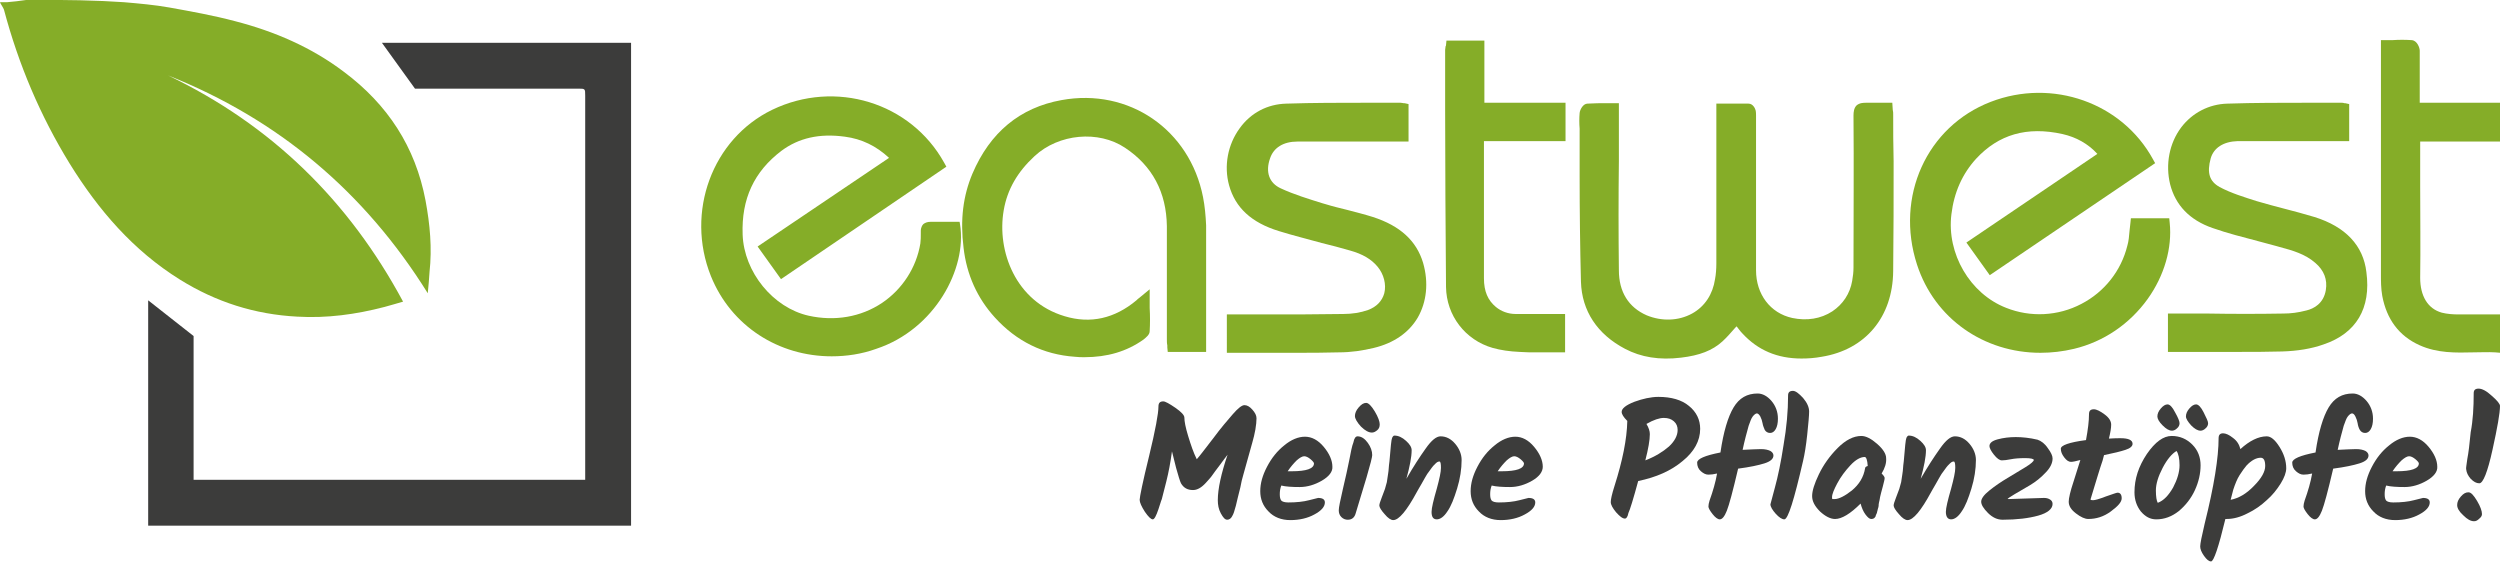
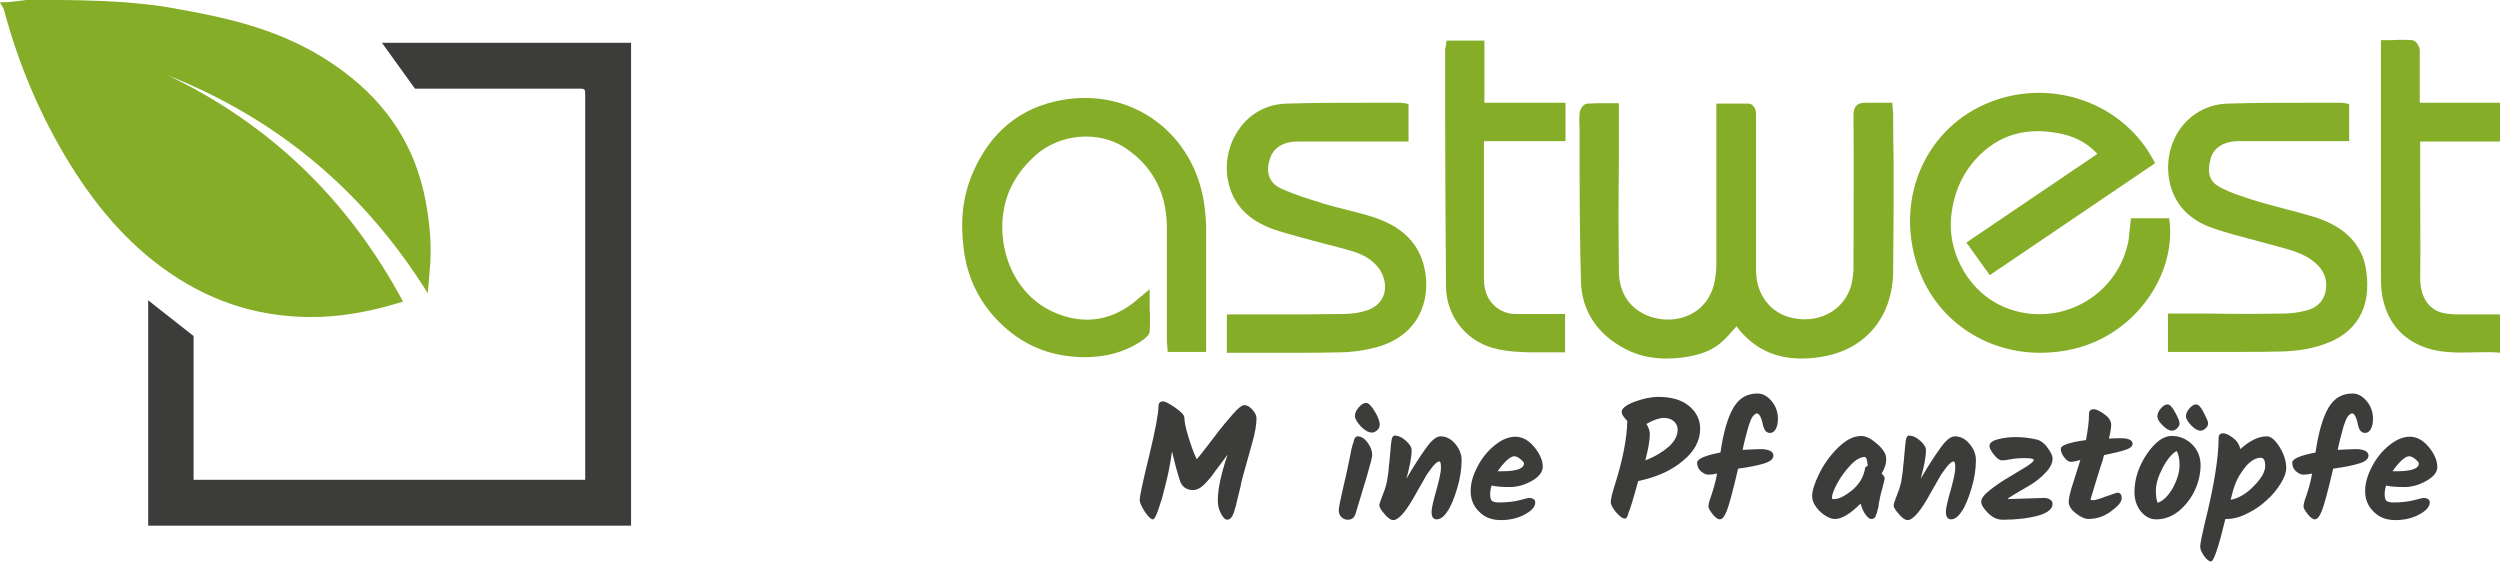
<svg xmlns="http://www.w3.org/2000/svg" version="1.1" id="Ebene_1" x="0px" y="0px" width="566.9px" height="127.8px" viewBox="0 0 566.9 127.8" enable-background="new 0 0 566.9 127.8" xml:space="preserve">
  <path fill="#85AD28" d="M28.1,0.5c3.5,0.3,6.9,0.6,10.3,1.2c5,0.9,10,1.8,14.9,3.1c8.9,2.3,17.3,5.9,24.7,11.5  c9.9,7.4,16.2,17,18.5,29.2c1,5.4,1.5,10.7,0.9,16.2c-0.1,1.5-0.2,2.9-0.4,4.799C82.6,43.4,63,27,38.1,17.1  c23.4,11.2,41,28.4,53.3,51.3c-1.3,0.4-2.8,0.801-4.2,1.2c-6.5,1.7-13.1,2.601-19.8,2.2C57.8,71.3,49,68.5,40.8,63.4  c-10.6-6.6-18.5-15.8-25-26.3C9.1,26.2,4.2,14.6,0.9,2.2C0.8,1.8,0,0.7,0,0.5c0.5,0,1.1,0,1.6,0C3,0.4,4.5,0.2,5.9,0  C14.6-0.1,22.4,0.1,28.1,0.5z" />
  <g>
    <path fill="#85AD28" d="M429.3,26c0-0.4,0-0.7-0.1-1.1l-0.101-1.6h-1c-0.5,0-1.1,0-1.6,0c-1.2,0-2.3,0-3.3,0   c-0.601,0-1.5,0-2.2,0.6c-0.6,0.6-0.7,1.5-0.7,2.3c0.101,11.4,0,22.8,0,34.5c0,0.9-0.1,1.9-0.3,3c-0.5,2.9-2.1,5.299-4.5,6.9   c-2.6,1.7-5.8,2.2-9.1,1.5c-5-1.101-8.2-5.399-8.2-10.8c0-8.2,0-16.5,0-24.6V26.5c0-0.1,0-0.2,0-0.3c0-0.3,0-0.8-0.101-1.2   c-0.1-0.4-0.6-1.5-1.6-1.5c-1.6,0-3.2,0-4.8,0h-2.5v10c0,8.8,0,17.5,0,26.3c0,1.2-0.101,2.5-0.3,3.5c-0.5,3.401-2.301,6.2-5.2,7.8   c-3.101,1.7-6.9,1.8-10.3,0.399c-4.101-1.799-6.301-5.299-6.301-10.2c-0.1-8.3-0.1-16.7,0-24.8c0-3.3,0-6.7,0-10v-3.1h-2.6   c-1.6,0-3,0-4.5,0.1c-1,0-1.7,1.3-1.8,2.1c-0.101,1.2-0.101,2.4,0,3.6V30c0,3.3,0,6.6,0,9.9c0,7.9,0.1,16,0.3,24   c0.2,6.6,3.7,11.9,10,15.2c3.6,1.899,7.8,2.601,12.7,2c4.2-0.5,7.1-1.601,9.399-3.7c1.101-1,2-2.1,2.9-3.1   c0.1-0.1,0.2-0.2,0.3-0.301c0.4,0.5,0.8,1.101,1.3,1.601c3.5,3.8,7.9,5.7,13.4,5.7c1.5,0,3-0.1,4.6-0.4c9.9-1.6,16.101-9,16.2-19.4   c0.101-8.3,0.101-16.8,0.101-24.9C429.3,33,429.3,29.5,429.3,26z" />
-     <path fill="#85AD28" d="M217.6,50.3H215c-1.3,0-2.7,0-4,0c-0.7,0-1.2,0.2-1.6,0.5c-0.6,0.6-0.6,1.4-0.6,1.6v0.5   c0,0.8,0,1.6-0.1,2.3c-0.9,5.5-4.1,10.4-8.7,13.5c-4.8,3.199-10.7,4.199-16.6,2.899c-8.1-1.8-14.7-9.9-15-18.4   c-0.3-8.1,2.6-14.3,8.8-19c3.9-2.9,8.6-4,14.4-3.2c3.8,0.5,7.1,2.1,10,4.8l-29.8,20.1l5.3,7.4l37.5-25.5l-0.5-0.9   c-7.6-13.7-24.7-18.9-39-12c-13.6,6.6-19.7,23.2-13.9,37.7c4.6,11.399,15.4,18.2,27.4,18.2c3.3,0,6.8-0.5,10.1-1.7   c13.3-4.399,20.6-18.2,19-28.2L217.6,50.3z" />
    <path fill="#85AD28" d="M492,50.5l-0.1-1h-8.7l-0.101,1c-0.1,0.6-0.1,1.2-0.199,1.8c-0.101,1.2-0.2,2.4-0.5,3.4   c-1.4,5.7-5.2,10.5-10.4,13.2c-5.3,2.801-11.6,3.1-17.1,0.9c-8.2-3.2-13.5-12.3-12.4-21.2c0.6-5,2.5-9.2,5.6-12.6   c5.101-5.5,11.5-7.4,19.601-5.6c3.1,0.7,5.8,2.2,7.899,4.5L445.9,55l5.3,7.4L488.7,37l-0.5-0.9c-7-12.8-22.8-18.4-36.8-13   c-14.5,5.6-21.7,21.5-16.7,36.9c4,12.3,15.2,20,28,20c2.5,0,5.1-0.299,7.6-0.899C477,77.5,482.9,73.5,487,67.8   C490.8,62.5,492.6,56.2,492,50.5z" />
    <path fill="#85AD28" d="M272.8,44.7c-3-15.3-16.8-24.8-32.1-22c-9.4,1.7-16.2,7.3-20.2,16.7c-2.1,5-2.8,10.4-2,16.8   c0.7,6.1,3.1,11.4,7.1,15.799c4.9,5.4,11,8.4,18.1,8.9c0.8,0.1,1.5,0.1,2.2,0.1c5.2,0,9.6-1.299,13.4-4c0.6-0.5,1.4-1.1,1.4-1.899   c0.1-1.7,0.1-3.399,0-5.3v-4.2l-2.3,1.899c-0.3,0.201-0.5,0.4-0.7,0.601c-4.9,4.101-10.4,5.399-16.3,3.601   C230.3,68.4,226,56.9,227.6,47.7c0.8-4.7,3.1-8.7,7-12.3c5.5-5.1,14.5-5.9,20.5-1.9c6.2,4.1,9.4,10.1,9.5,17.8c0,5.7,0,11.4,0,17   c0,2.9,0,5.8,0,8.699c0,0.4,0,0.9,0.1,1.301c0,0.199,0,0.4,0,0.5l0.1,1h8.7V70c0-6.2,0-12.6,0-18.899   C273.4,48.9,273.2,46.7,272.8,44.7z" />
    <path fill="#85AD28" d="M311.3,49.2c-1.899-0.6-3.899-1.1-5.8-1.6c-1.6-0.4-3.3-0.8-4.9-1.3l-0.699-0.2c-3.2-1-6.501-2-9.501-3.4   c-2.6-1.2-3.5-3.7-2.399-6.8c0.8-2.4,3-3.8,6.2-3.8c5.3,0,10.6,0,15.899,0h9.301v-8.5l-0.9-0.2c-0.1,0-0.2,0-0.2,0   c-0.2,0-0.399-0.1-0.7-0.1c-2.6,0-5.1,0-7.699,0c-6,0-12.101,0-18.2,0.2c-4.301,0.1-8.1,2.1-10.6,5.6c-2.7,3.7-3.6,8.5-2.4,12.9   c1.4,5.1,5.1,8.5,11.3,10.4c3.2,1,6.5,1.8,9.7,2.7c2.1,0.5,4.3,1.1,6.399,1.7c2.9,0.8,4.9,2,6.301,3.7c1.399,1.7,2,4,1.5,6   c-0.5,1.801-1.801,3.101-3.7,3.801c-1.7,0.6-3.601,0.9-5.601,0.9c-5.8,0.1-11.6,0.1-17.3,0.1c-2.1,0-4.3,0-6.4,0h-2.7V80h2.9   c2.1,0,4.2,0,6.299,0c2.101,0,4.201,0,6.4,0c3.2,0,6.5,0,9.8-0.1c2.8,0,5.4-0.4,7.9-1c4.6-1.1,8-3.5,10-6.9   c2-3.5,2.5-7.899,1.2-12.399C321.2,54.6,317.5,51.2,311.3,49.2z" />
    <path fill="#85AD28" d="M524.8,49.2c-2.3-0.7-4.6-1.3-6.899-1.9c-2-0.5-4.101-1.1-6.2-1.7c-2.8-0.9-5.8-1.8-8.4-3.2   c-2.3-1.3-2.899-3.2-2-6.5c0.7-2.4,2.9-3.8,6.101-3.9c5.199,0,10.5,0,15.699,0h9.601v-8.4l-0.9-0.2c-0.1,0-0.1,0-0.2,0   c-0.199-0.1-0.399-0.1-0.699-0.1c-2.5,0-5.101,0-7.601,0c-6,0-12.1,0-18.2,0.2c-4.199,0.1-8,2.1-10.5,5.4   c-2.699,3.6-3.6,8.4-2.5,12.9c1.2,4.7,4.4,8.1,9.601,9.9c3.399,1.2,7,2.1,10.399,3c1.4,0.4,2.7,0.7,4.101,1.1l0.7,0.2   c3,0.8,5.8,1.6,8.1,3.6c2,1.7,2.8,3.8,2.4,6.2c-0.5,3-2.7,4.199-4.4,4.6c-1.9,0.5-3.6,0.7-5.2,0.7c-5.7,0.101-11.5,0.101-17.2,0   c-2.1,0-4.2,0-6.2,0h-2.8v8.7h2.8c2.2,0,4.4,0,6.601,0c2.1,0,4.3,0,6.5,0c3.3,0,6.7,0,10-0.1c3.4-0.101,6.6-0.601,9.4-1.601   c7.399-2.5,10.8-8.2,9.699-16.4C535.9,55.7,531.9,51.4,524.8,49.2z" />
    <path fill="#85AD28" d="M336.6,9.2H328l-0.1,1c0,0.1,0,0.2-0.101,0.3c0,0.3-0.1,0.5-0.1,0.8v13.5c0,13.2,0.1,26.9,0.2,40.3   c0.1,6.399,4.3,12,10.6,13.8c1.8,0.5,3.8,0.801,6.1,0.9c1.301,0.1,2.5,0.1,3.801,0.1c0.899,0,1.8,0,2.699,0c0.9,0,1.801,0,2.7,0   h1.101v-8.699H353.8c-1,0-2.1,0-3.1,0c-2.4,0-4.7,0-7,0c-1.7,0-3.3-0.601-4.5-1.601c-1.8-1.5-2.7-3.5-2.7-6.5c0-7.4,0-14.9,0-22.2   V32H355v-8.7h-18.4V9.2z" />
    <path fill="#85AD28" d="M566.9,32.1v-8.8h-18.2V20c0-2.8,0-5.7,0-8.5c0-0.7-0.601-2.3-1.8-2.4c-1.5-0.1-2.9-0.1-4.4,0   c-0.5,0-1,0-1.5,0h-1.1v13.8c0,13.1,0,26.2,0,39.3c0,1.5,0,3.2,0.3,4.9c1,5.3,3.8,9.101,8.5,11.2c4,1.8,8.2,1.699,12.2,1.6   c1.6,0,3.3-0.1,4.899,0L567,80V71.3h-1.1c-0.801,0-1.601,0-2.4,0c-1.9,0-3.6,0-5.4,0h-0.6c-1.3,0-2.6-0.1-3.8-0.4   c-3.2-0.9-4.9-3.8-4.9-7.9c0.101-7,0-14.1,0-20.9c0-3.1,0-6.3,0-9.4c0-0.2,0-0.4,0-0.6H566.9z" />
  </g>
  <g>
    <path fill="#3C3C3B" d="M86.6,9.7l7.5,10.4c11.5,0,26.4,0,37,0c1.6,0,1.6,0,1.6,1.6c0,28.6,0,57.1,0,85.7c0,0.5,0,0.9,0,1.4   c-23.7,0-47.2,0-70.8,0c-6,0-12,0-18,0c0-0.5,0-1,0-1.5v-31.1L33.6,68.1c0,17.2,0,34.101,0,51.101c36.6,0,73,0,109.5,0   c0-36.5,0-73,0-109.5C126,9.7,104.5,9.7,86.6,9.7z" />
  </g>
  <g>
    <path fill="#3C3C3B" d="M263.796,91.018c0.426,0,1.363,0.512,2.727,1.449c1.363,0.937,2.044,1.704,2.044,2.215   c0,0.852,0.256,2.214,0.852,4.175c0.596,1.958,1.192,3.747,1.959,5.282c0.767-0.853,1.959-2.472,3.749-4.771   c1.704-2.301,3.236-4.09,4.429-5.454c1.193-1.362,2.045-2.044,2.641-2.044c0.597,0,1.192,0.34,1.79,1.022   c0.596,0.682,0.937,1.278,0.937,1.96c0,0.681-0.085,1.532-0.256,2.555c-0.17,1.022-0.426,1.961-0.681,2.896   c-0.256,0.853-0.597,2.13-1.023,3.664c-0.426,1.532-0.767,2.726-1.022,3.662c-0.256,0.853-0.511,1.874-0.682,2.896   c-0.255,1.022-0.426,1.789-0.596,2.385c-0.17,0.598-0.255,1.193-0.425,1.791c-0.171,0.595-0.341,1.105-0.426,1.447   c-0.085,0.341-0.256,0.596-0.426,0.937c-0.256,0.511-0.682,0.768-1.108,0.768c-0.511,0-0.937-0.512-1.448-1.448   c-0.512-0.938-0.682-1.96-0.682-2.981c0-2.556,0.767-6.049,2.215-10.309c-0.425,0.512-1.021,1.364-1.789,2.385   c-0.767,1.022-1.363,1.789-1.704,2.301s-0.852,1.022-1.448,1.703c-1.022,1.107-1.96,1.618-2.896,1.618   c-1.278,0-2.13-0.511-2.727-1.531c-0.255-0.513-0.597-1.704-1.107-3.494c-0.426-1.789-0.767-3.067-0.937-3.747   c-0.34,2.556-0.767,4.77-1.278,6.815c-0.511,2.042-0.852,3.407-1.022,4.003c-0.255,0.596-0.426,1.362-0.767,2.299   c-0.511,1.534-0.938,2.302-1.278,2.302c-0.426,0-1.022-0.598-1.789-1.704c-0.767-1.192-1.192-2.13-1.192-2.727   s0.681-4.004,2.13-9.882c1.448-5.963,2.129-9.711,2.129-11.246C262.689,91.359,263.03,91.018,263.796,91.018z" />
-     <path fill="#3C3C3B" d="M299.747,108.994c-1.619,0.937-3.322,1.448-5.026,1.448s-3.152-0.085-4.174-0.341   c-0.256,0.681-0.342,1.278-0.342,1.959c0,0.682,0.086,1.108,0.342,1.449c0.255,0.255,0.767,0.426,1.618,0.426   c1.789,0,3.407-0.171,4.686-0.511c1.277-0.341,1.959-0.513,2.044-0.513c1.022,0,1.533,0.342,1.533,1.023   c0,0.938-0.767,1.873-2.385,2.726c-1.533,0.852-3.408,1.277-5.452,1.277s-3.748-0.68-4.941-1.958   c-1.277-1.277-1.874-2.812-1.874-4.601c0-1.788,0.512-3.578,1.533-5.538c1.022-1.959,2.301-3.577,3.919-4.855   c1.533-1.277,3.152-1.959,4.686-1.959s2.981,0.768,4.26,2.299c1.277,1.535,1.959,3.068,1.959,4.516   C302.217,106.95,301.365,108.057,299.747,108.994z M297.19,104.139c-0.511-0.427-1.021-0.683-1.447-0.683   c-0.427,0-1.022,0.341-1.704,0.938c-0.682,0.682-1.363,1.447-2.045,2.47c0.256,0,0.512,0,0.938,0c3.322,0,5.026-0.596,5.026-1.788   C297.958,104.906,297.702,104.565,297.19,104.139z" />
    <path fill="#3C3C3B" d="M307.839,98.943c0.853,0,1.619,0.511,2.301,1.447c0.682,0.936,1.022,1.874,1.022,2.812   c0,0.426-0.426,2.129-1.278,5.024c-0.852,2.896-1.703,5.624-2.471,8.18c-0.255,0.937-0.852,1.448-1.788,1.448   c-0.512,0-1.021-0.17-1.448-0.596c-0.426-0.427-0.597-0.939-0.597-1.535c0-0.681,0.341-2.214,0.938-4.854   c0.596-2.556,1.107-4.771,1.448-6.561c0.34-1.789,0.596-3.151,0.937-4.004C307.073,99.369,307.413,98.943,307.839,98.943z    M307.243,94.341c0-0.596,0.256-1.278,0.852-1.959c0.597-0.683,1.107-1.023,1.704-1.023c0.512,0,1.192,0.683,1.959,1.96   c0.768,1.278,1.107,2.3,1.107,2.896c0,0.596-0.17,1.022-0.596,1.363s-0.768,0.511-1.192,0.511c-0.682,0-1.533-0.426-2.471-1.363   C307.755,95.79,307.243,94.939,307.243,94.341z" />
    <path fill="#3C3C3B" d="M326.666,98.943c1.278,0,2.386,0.596,3.323,1.703c0.937,1.106,1.448,2.384,1.448,3.662   c0,2.045-0.342,4.26-1.022,6.474c-0.682,2.217-1.363,4.006-2.215,5.198c-0.768,1.191-1.619,1.789-2.387,1.789   c-0.851,0-1.19-0.598-1.19-1.704c0-0.853,0.426-2.641,1.19-5.283c0.597-2.214,0.938-3.747,0.938-4.685   c0-0.937-0.085-1.447-0.341-1.447c-0.341,0-0.597,0.17-0.936,0.511c-0.342,0.34-0.597,0.597-0.768,0.851   c-0.17,0.257-0.426,0.598-0.682,0.938c-0.255,0.34-0.512,0.681-0.682,1.022c-0.17,0.341-0.426,0.681-0.682,1.193   c-0.256,0.511-0.512,0.852-0.682,1.191s-0.426,0.681-0.682,1.192c-2.3,4.259-4.089,6.389-5.366,6.389   c-0.511,0-1.192-0.426-1.959-1.362c-0.767-0.853-1.193-1.533-1.193-1.96c0-0.254,0.171-0.852,0.511-1.704   c0.342-0.852,0.598-1.532,0.768-2.043c0.17-0.512,0.256-1.022,0.426-1.534c0.086-0.511,0.17-1.108,0.256-1.704   s0.17-1.107,0.17-1.447c0-0.342,0.086-0.853,0.171-1.618c0.255-3.153,0.426-4.942,0.597-5.282c0.17-0.34,0.34-0.512,0.51-0.512   c0.938,0,1.79,0.426,2.642,1.193c0.852,0.766,1.277,1.447,1.277,2.129c0,1.534-0.426,3.664-1.191,6.475   c1.618-2.811,3.065-5.025,4.344-6.815C324.623,99.794,325.729,98.943,326.666,98.943z" />
    <path fill="#3C3C3B" d="M347.452,108.994c-1.619,0.937-3.321,1.448-5.026,1.448c-1.703,0-3.151-0.085-4.173-0.341   c-0.256,0.681-0.342,1.278-0.342,1.959c0,0.682,0.086,1.108,0.342,1.449c0.255,0.255,0.766,0.426,1.618,0.426   c1.789,0,3.407-0.171,4.686-0.511c1.276-0.341,1.958-0.513,2.044-0.513c1.022,0,1.533,0.342,1.533,1.023   c0,0.938-0.767,1.873-2.385,2.726c-1.533,0.852-3.407,1.277-5.452,1.277c-2.044,0-3.749-0.68-4.941-1.958   c-1.277-1.277-1.873-2.812-1.873-4.601c0-1.788,0.511-3.578,1.533-5.538c1.021-1.959,2.3-3.577,3.918-4.855   c1.533-1.277,3.152-1.959,4.686-1.959s2.981,0.768,4.259,2.299c1.279,1.535,1.96,3.068,1.96,4.516   C349.838,106.95,349.071,108.057,347.452,108.994z M344.813,104.139c-0.512-0.427-1.022-0.683-1.449-0.683   c-0.426,0-1.021,0.341-1.703,0.938c-0.683,0.682-1.363,1.447-2.045,2.47c0.256,0,0.511,0,0.937,0c3.323,0,5.025-0.596,5.025-1.788   C345.577,104.906,345.322,104.565,344.813,104.139z" />
    <path fill="#3C3C3B" d="M368.495,117.597c-0.598,0-1.193-0.511-2.046-1.447c-0.767-0.938-1.192-1.704-1.192-2.3   c0-0.597,0.256-1.79,0.852-3.663c1.789-5.622,2.813-10.564,2.897-14.738c-0.853-0.852-1.278-1.534-1.278-2.045   c0-0.767,0.938-1.533,2.896-2.3c1.874-0.681,3.748-1.107,5.452-1.107c2.896,0,5.281,0.682,6.9,2.045   c1.703,1.362,2.556,3.151,2.556,5.196c0,2.727-1.363,5.196-4.004,7.327c-2.642,2.214-5.964,3.661-10.053,4.514   c-1.108,4.09-1.874,6.56-2.214,7.24C369.091,117.258,368.75,117.597,368.495,117.597z M380.421,97.494   c0-0.768-0.257-1.449-0.853-1.96s-1.277-0.767-2.3-0.767c-0.938,0-2.301,0.426-3.919,1.363c0.512,0.852,0.768,1.618,0.768,2.3   c0,1.364-0.342,3.322-1.021,5.964c2.214-0.852,4.003-1.96,5.365-3.152C379.738,100.049,380.421,98.771,380.421,97.494z" />
    <path fill="#3C3C3B" d="M399.673,95.959c-0.085-0.511-0.255-1.021-0.511-1.533c-0.255-0.426-0.511-0.681-0.767-0.681   c-0.255,0-0.596,0.255-0.937,0.681c-0.341,0.427-0.597,1.192-0.937,2.13c-0.427,1.533-0.938,3.408-1.364,5.452   c1.875-0.085,3.237-0.17,4.174-0.17c0.938,0,1.619,0.17,2.13,0.426c0.426,0.255,0.683,0.597,0.683,1.022   c0,0.768-0.683,1.363-2.046,1.789c-1.361,0.425-3.322,0.851-5.963,1.192c-1.192,5.111-2.045,8.263-2.556,9.54   c-0.511,1.278-1.021,1.961-1.619,1.961c-0.426,0-1.021-0.427-1.617-1.193c-0.597-0.768-0.938-1.363-0.938-1.703   c0-0.342,0.085-0.853,0.256-1.363c0.768-2.13,1.362-4.175,1.703-6.134c-0.767,0.171-1.362,0.255-1.959,0.255   c-0.596,0-1.107-0.255-1.704-0.767c-0.596-0.511-0.853-1.192-0.853-1.958c0-0.852,1.79-1.619,5.283-2.302   c0.681-4.685,1.704-8.092,2.982-10.222c1.276-2.129,3.065-3.152,5.451-3.152c1.106,0,2.215,0.598,3.152,1.703   c0.937,1.108,1.447,2.471,1.447,4.006c0,1.021-0.17,1.787-0.511,2.383c-0.341,0.598-0.768,0.853-1.278,0.853   s-0.937-0.255-1.193-0.681C400.014,97.068,399.758,96.556,399.673,95.959z" />
-     <path fill="#3C3C3B" d="M408.874,90.253c0.937,1.105,1.363,2.129,1.363,3.065c0,0.938-0.171,2.726-0.427,5.196   s-0.597,4.515-0.937,5.965c-2.044,8.858-3.407,13.289-4.26,13.289c-0.512,0-1.191-0.427-1.959-1.278   c-0.768-0.853-1.193-1.618-1.193-2.129c0-0.085,0.341-1.278,1.023-3.835c0.681-2.47,1.362-5.707,1.958-9.627   c0.683-3.918,1.023-7.665,1.023-11.244c0-0.681,0.34-1.021,1.106-1.021C407.171,88.634,407.938,89.23,408.874,90.253z" />
    <path fill="#3C3C3B" d="M426.68,107.375c0.426,0.426,0.681,0.767,0.681,1.022c0,0.341-0.17,0.937-0.427,1.959   c-0.254,1.022-0.511,1.789-0.596,2.301c-0.084,0.511-0.171,1.021-0.256,1.277c-0.085,0.342-0.085,0.596-0.085,0.768   c0,0.17-0.085,0.425-0.17,0.68c-0.086,0.256-0.086,0.511-0.171,0.683c0,0.169-0.085,0.341-0.17,0.511s-0.172,0.341-0.172,0.511   c-0.085,0.085-0.169,0.256-0.254,0.341c-0.172,0.17-0.427,0.257-0.768,0.257s-0.767-0.342-1.277-1.023   c-0.511-0.681-0.852-1.533-1.108-2.471c-2.3,2.301-4.259,3.494-5.792,3.494c-1.023,0-2.215-0.598-3.407-1.704   c-1.193-1.192-1.79-2.301-1.79-3.494c0-1.191,0.512-2.81,1.534-4.939c1.022-2.131,2.47-4.175,4.259-5.964   c1.789-1.788,3.579-2.726,5.368-2.726c1.021,0,2.214,0.597,3.577,1.789c1.362,1.192,2.045,2.3,2.045,3.236   C427.786,104.991,427.445,106.097,426.68,107.375z M416.03,113.168c0.938,0,2.3-0.683,3.919-1.961   c1.619-1.361,2.641-2.981,2.981-5.024c0-0.257,0.255-0.426,0.596-0.512c-0.085-1.363-0.341-2.044-0.681-2.044   c-0.938,0-2.045,0.596-3.238,1.873c-1.192,1.278-2.214,2.642-2.981,4.091c-0.767,1.446-1.192,2.469-1.192,3.15   c0,0.17,0,0.342,0.084,0.427C415.689,113.168,415.859,113.168,416.03,113.168z" />
    <path fill="#3C3C3B" d="M443.291,98.943c1.278,0,2.385,0.596,3.321,1.703c0.938,1.106,1.448,2.384,1.448,3.662   c0,2.045-0.341,4.26-1.022,6.474c-0.681,2.217-1.362,4.006-2.215,5.198c-0.767,1.191-1.619,1.789-2.384,1.789   c-0.767,0-1.193-0.598-1.193-1.704c0-0.853,0.427-2.641,1.193-5.283c0.595-2.214,0.937-3.747,0.937-4.685   c0-0.937-0.085-1.447-0.342-1.447c-0.34,0-0.595,0.17-0.936,0.511c-0.341,0.34-0.598,0.597-0.768,0.851   c-0.17,0.257-0.426,0.598-0.682,0.938c-0.255,0.34-0.512,0.681-0.681,1.022c-0.172,0.341-0.427,0.681-0.683,1.193   c-0.255,0.511-0.511,0.852-0.681,1.191c-0.172,0.34-0.426,0.681-0.683,1.192c-2.299,4.259-4.09,6.389-5.366,6.389   c-0.511,0-1.191-0.426-1.959-1.362c-0.768-0.853-1.193-1.533-1.193-1.96c0-0.254,0.17-0.852,0.511-1.704   c0.342-0.852,0.598-1.532,0.768-2.043c0.17-0.512,0.256-1.022,0.426-1.534c0.085-0.511,0.17-1.108,0.257-1.704   c0.084-0.596,0.169-1.107,0.169-1.447c0-0.342,0.085-0.853,0.17-1.618c0.257-3.153,0.426-4.942,0.598-5.282   c0.17-0.34,0.341-0.512,0.511-0.512c0.937,0,1.788,0.426,2.641,1.193c0.852,0.766,1.277,1.447,1.277,2.129   c0,1.534-0.426,3.664-1.193,6.475c1.62-2.811,3.068-5.025,4.347-6.815C441.246,99.794,442.354,98.943,443.291,98.943z" />
    <path fill="#3C3C3B" d="M455.473,113.168l8.008-0.257c0.511,0,0.937,0.087,1.362,0.342c0.426,0.256,0.598,0.597,0.598,1.023   c0,1.105-1.108,2.042-3.238,2.64c-2.13,0.596-4.855,0.938-8.093,0.938c-1.193,0-2.299-0.512-3.322-1.535   c-1.022-1.021-1.533-1.873-1.533-2.555c0-0.681,0.596-1.533,1.874-2.557c1.277-1.021,2.641-1.957,4.09-2.81   c1.447-0.852,2.81-1.704,4.088-2.472c1.278-0.766,1.876-1.361,1.876-1.618c0-0.254-0.683-0.426-1.961-0.426   s-2.386,0.086-3.237,0.257c-0.853,0.169-1.533,0.255-2.044,0.255c-0.513,0-1.108-0.426-1.79-1.278   c-0.681-0.852-1.021-1.533-1.021-1.959c0-0.683,0.596-1.192,1.873-1.534c1.278-0.34,2.643-0.511,4.091-0.511   c1.446,0,3.15,0.171,4.94,0.597c0.766,0.256,1.617,0.852,2.3,1.874c0.768,1.021,1.108,1.789,1.108,2.386   c0,1.022-0.513,2.129-1.619,3.236c-1.023,1.108-2.214,2.046-3.492,2.813c-1.278,0.765-2.472,1.447-3.494,2.043   c-1.021,0.598-1.617,1.023-1.617,1.108C455.303,113.083,455.388,113.168,455.473,113.168z" />
    <path fill="#3C3C3B" d="M476.259,106.011c-0.341,1.193-0.852,2.642-1.362,4.431c-0.512,1.789-0.853,2.727-0.853,2.812   s0.17,0.171,0.596,0.171s1.363-0.256,2.896-0.852c1.534-0.513,2.387-0.853,2.641-0.853c0.598,0,0.938,0.426,0.938,1.278   c0,0.852-0.853,1.789-2.47,2.981c-1.619,1.191-3.322,1.704-5.111,1.704c-0.768,0-1.704-0.426-2.812-1.278   c-1.108-0.852-1.619-1.703-1.619-2.642c0-0.766,0.341-2.3,1.108-4.599c0.767-2.387,1.277-4.005,1.532-4.857   c-0.937,0.257-1.704,0.427-2.13,0.427c-0.511,0-1.021-0.341-1.533-1.022c-0.511-0.683-0.767-1.278-0.767-1.96   c0-0.767,1.874-1.448,5.707-1.958c0.426-2.301,0.683-4.261,0.683-5.88c0-0.766,0.341-1.106,1.108-1.106   c0.596,0,1.447,0.427,2.469,1.192c1.023,0.767,1.449,1.533,1.449,2.3c0,0.768-0.172,1.789-0.511,3.153   c1.191-0.085,2.043-0.085,2.641-0.085c1.788,0,2.725,0.426,2.725,1.277c0,0.511-0.511,1.021-1.618,1.362   c-1.021,0.342-2.726,0.768-4.855,1.193C476.94,103.968,476.685,104.82,476.259,106.011z" />
    <path fill="#3C3C3B" d="M486.822,102.946c1.873-2.726,3.749-4.089,5.622-4.089c1.874,0,3.408,0.682,4.686,1.958   c1.278,1.278,1.874,2.897,1.874,4.686c0,1.875-0.427,3.75-1.278,5.622c-0.853,1.876-2.13,3.493-3.662,4.771   c-1.619,1.278-3.322,1.876-5.111,1.876c-1.363,0-2.471-0.598-3.492-1.789c-0.938-1.192-1.449-2.642-1.449-4.347   C484.011,108.568,484.947,105.757,486.822,102.946z M492.785,110.527c0.938-1.788,1.448-3.492,1.448-5.026   c0-1.532-0.255-2.64-0.681-3.236c-1.023,0.597-2.13,1.875-3.152,3.833c-1.022,1.96-1.533,3.664-1.533,5.11   c0,1.45,0.17,2.387,0.426,2.813C490.656,113.509,491.763,112.316,492.785,110.527z M489.207,94.426   c0-0.596,0.256-1.191,0.767-1.789c0.511-0.596,1.023-0.938,1.533-0.938c0.512,0,1.107,0.597,1.705,1.789   c0.68,1.193,1.021,2.045,1.021,2.471s-0.17,0.852-0.596,1.193c-0.342,0.341-0.768,0.511-1.108,0.511   c-0.681,0-1.362-0.426-2.129-1.193C489.548,95.619,489.207,94.939,489.207,94.426z M495.683,94.426   c0-0.596,0.255-1.191,0.766-1.789c0.512-0.596,1.022-0.938,1.533-0.938s1.108,0.597,1.704,1.789   c0.596,1.193,1.022,2.045,1.022,2.471s-0.17,0.852-0.597,1.193c-0.341,0.341-0.767,0.511-1.107,0.511   c-0.681,0-1.363-0.426-2.131-1.193C496.108,95.619,495.683,94.939,495.683,94.426z" />
    <path fill="#3C3C3B" d="M513.998,98.943c0.938,0,1.874,0.766,2.896,2.383c1.021,1.62,1.533,3.239,1.533,4.857   c0,0.937-0.427,2.13-1.278,3.493c-0.853,1.361-1.873,2.64-3.151,3.748c-1.278,1.191-2.728,2.214-4.346,2.981   c-1.617,0.853-3.237,1.278-4.686,1.278h-0.339c-1.535,6.39-2.644,9.625-3.238,9.625c-0.511,0-1.021-0.426-1.619-1.278   c-0.596-0.852-0.852-1.531-0.852-2.129c0-0.596,0.341-2.3,1.023-5.196c2.129-8.519,3.15-14.993,3.15-19.337   c0-0.769,0.342-1.108,1.022-1.108c0.597,0,1.364,0.34,2.216,1.022c0.937,0.682,1.447,1.532,1.704,2.556   C510.078,99.964,512.123,98.943,513.998,98.943z M511.101,110.187c1.704-1.704,2.557-3.237,2.557-4.516   c0-1.277-0.342-1.874-1.021-1.874c-1.024,0-2.132,0.597-3.238,1.788c-0.426,0.512-0.937,1.193-1.534,2.13   c-0.596,0.938-1.021,2.046-1.448,3.322l-0.596,2.301C507.608,112.999,509.397,111.975,511.101,110.187z" />
    <path fill="#3C3C3B" d="M534.613,95.959c-0.085-0.511-0.254-1.021-0.511-1.533c-0.256-0.512-0.511-0.681-0.768-0.681   c-0.254,0-0.596,0.255-0.937,0.681c-0.341,0.427-0.596,1.192-0.937,2.13c-0.427,1.533-0.938,3.408-1.363,5.452   c1.874-0.085,3.236-0.17,4.174-0.17s1.618,0.17,2.129,0.426c0.426,0.255,0.683,0.597,0.683,1.022c0,0.768-0.683,1.363-2.045,1.789   c-1.362,0.425-3.323,0.851-5.963,1.192c-1.193,5.111-2.045,8.263-2.557,9.54c-0.511,1.278-1.021,1.961-1.618,1.961   c-0.426,0-1.021-0.427-1.617-1.193c-0.598-0.768-0.938-1.363-0.938-1.703c0-0.342,0.086-0.853,0.256-1.363   c0.768-2.13,1.363-4.175,1.704-6.134c-0.767,0.171-1.362,0.255-1.96,0.255c-0.596,0-1.106-0.255-1.704-0.767   c-0.595-0.511-0.852-1.192-0.852-1.958c0-0.852,1.79-1.619,5.283-2.302c0.68-4.685,1.703-8.092,2.981-10.222   c1.277-2.129,3.065-3.152,5.452-3.152c1.106,0,2.214,0.598,3.151,1.703c0.937,1.108,1.447,2.471,1.447,4.006   c0,1.021-0.17,1.787-0.511,2.383c-0.341,0.598-0.768,0.853-1.278,0.853s-0.937-0.255-1.192-0.681   C534.87,97.068,534.698,96.556,534.613,95.959z" />
    <path fill="#3C3C3B" d="M550.288,108.994c-1.618,0.937-3.322,1.448-5.026,1.448c-1.703,0-3.151-0.085-4.175-0.341   c-0.255,0.681-0.34,1.278-0.34,1.959c0,0.682,0.085,1.108,0.34,1.449c0.256,0.255,0.768,0.426,1.619,0.426   c1.789,0,3.407-0.171,4.686-0.511c1.278-0.341,1.96-0.513,2.045-0.513c1.021,0,1.533,0.342,1.533,1.023   c0,0.938-0.767,1.873-2.385,2.726c-1.534,0.852-3.408,1.277-5.453,1.277s-3.748-0.68-4.939-1.958   c-1.278-1.277-1.876-2.812-1.876-4.601c0-1.788,0.511-3.578,1.534-5.538c1.022-1.959,2.301-3.577,3.919-4.855   c1.534-1.277,3.151-1.959,4.685-1.959c1.535,0,2.982,0.768,4.26,2.299c1.278,1.535,1.961,3.068,1.961,4.516   C552.759,106.95,551.907,108.057,550.288,108.994z M547.732,104.139c-0.511-0.427-1.021-0.683-1.447-0.683   c-0.427,0-1.023,0.341-1.703,0.938c-0.683,0.682-1.365,1.447-2.046,2.47c0.255,0,0.511,0,0.938,0c3.322,0,5.026-0.596,5.026-1.788   C548.5,104.906,548.243,104.565,547.732,104.139z" />
-     <path fill="#3C3C3B" d="M557.188,114.531c0-0.681,0.256-1.277,0.852-1.958c0.598-0.683,1.108-0.939,1.704-0.939   c0.597,0,1.192,0.683,1.96,1.961c0.767,1.278,1.106,2.299,1.106,2.981c0,0.341-0.17,0.683-0.596,1.021   c-0.426,0.426-0.768,0.598-1.193,0.598c-0.768,0-1.532-0.426-2.471-1.363C557.614,115.98,557.188,115.212,557.188,114.531z    M560.937,89.145c0-0.682,0.342-1.022,1.108-1.022c0.766,0,1.789,0.512,2.981,1.619c1.278,1.106,1.874,1.873,1.874,2.3   c0,1.619-0.596,4.94-1.704,9.967c-1.107,5.026-2.13,7.583-2.981,7.583c-0.683,0-1.278-0.341-1.961-1.023   c-0.595-0.681-0.936-1.363-1.021-2.13c-0.085-0.255,0.085-1.022,0.256-2.384c0.255-1.278,0.511-3.324,0.765-6.05   C560.767,95.364,560.937,92.382,560.937,89.145z" />
  </g>
</svg>